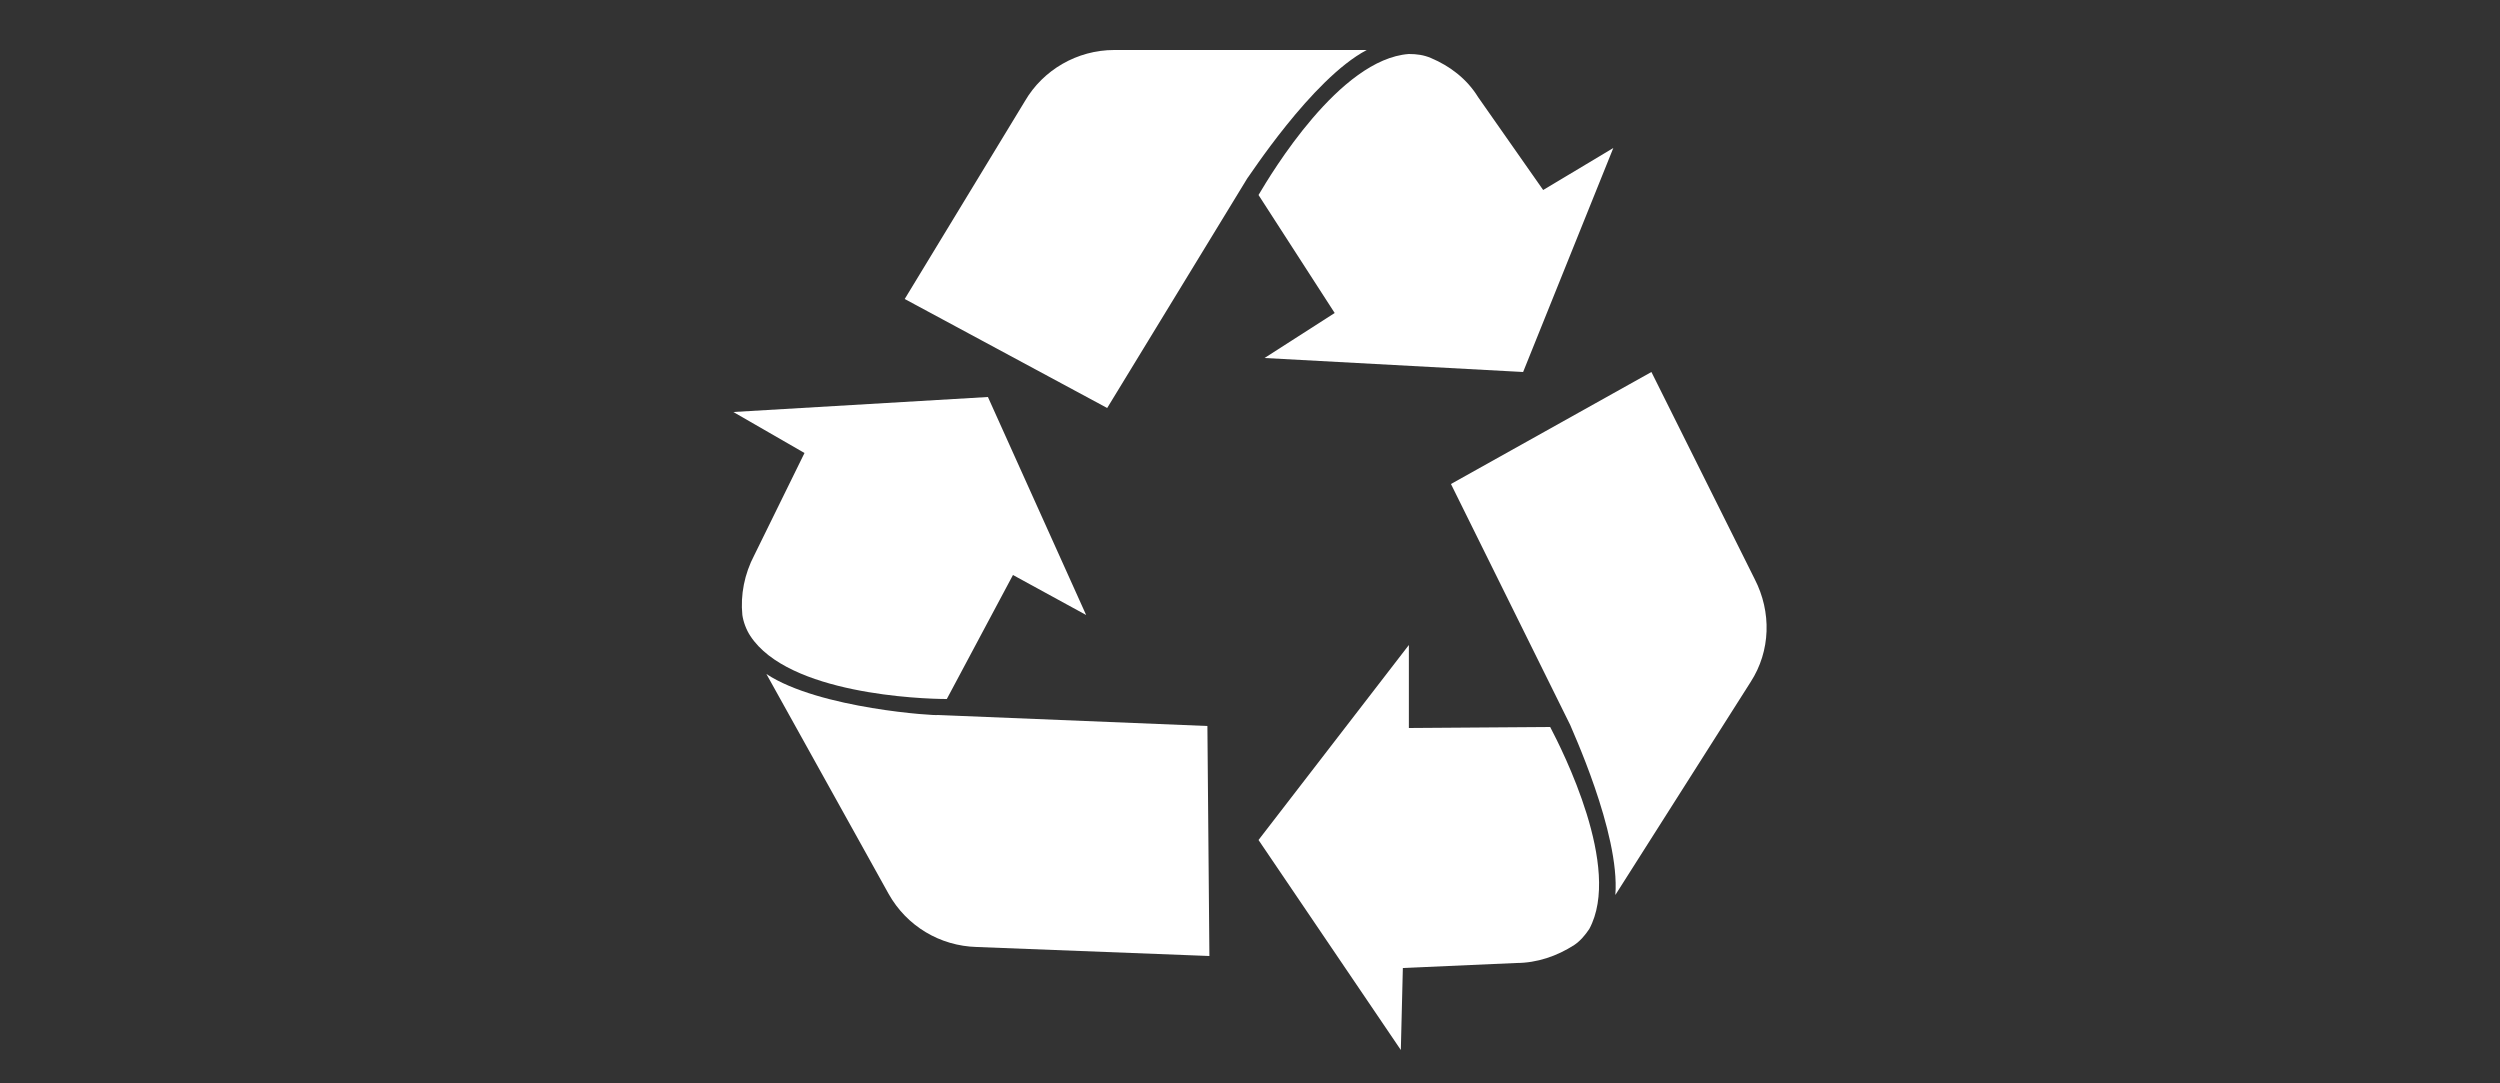
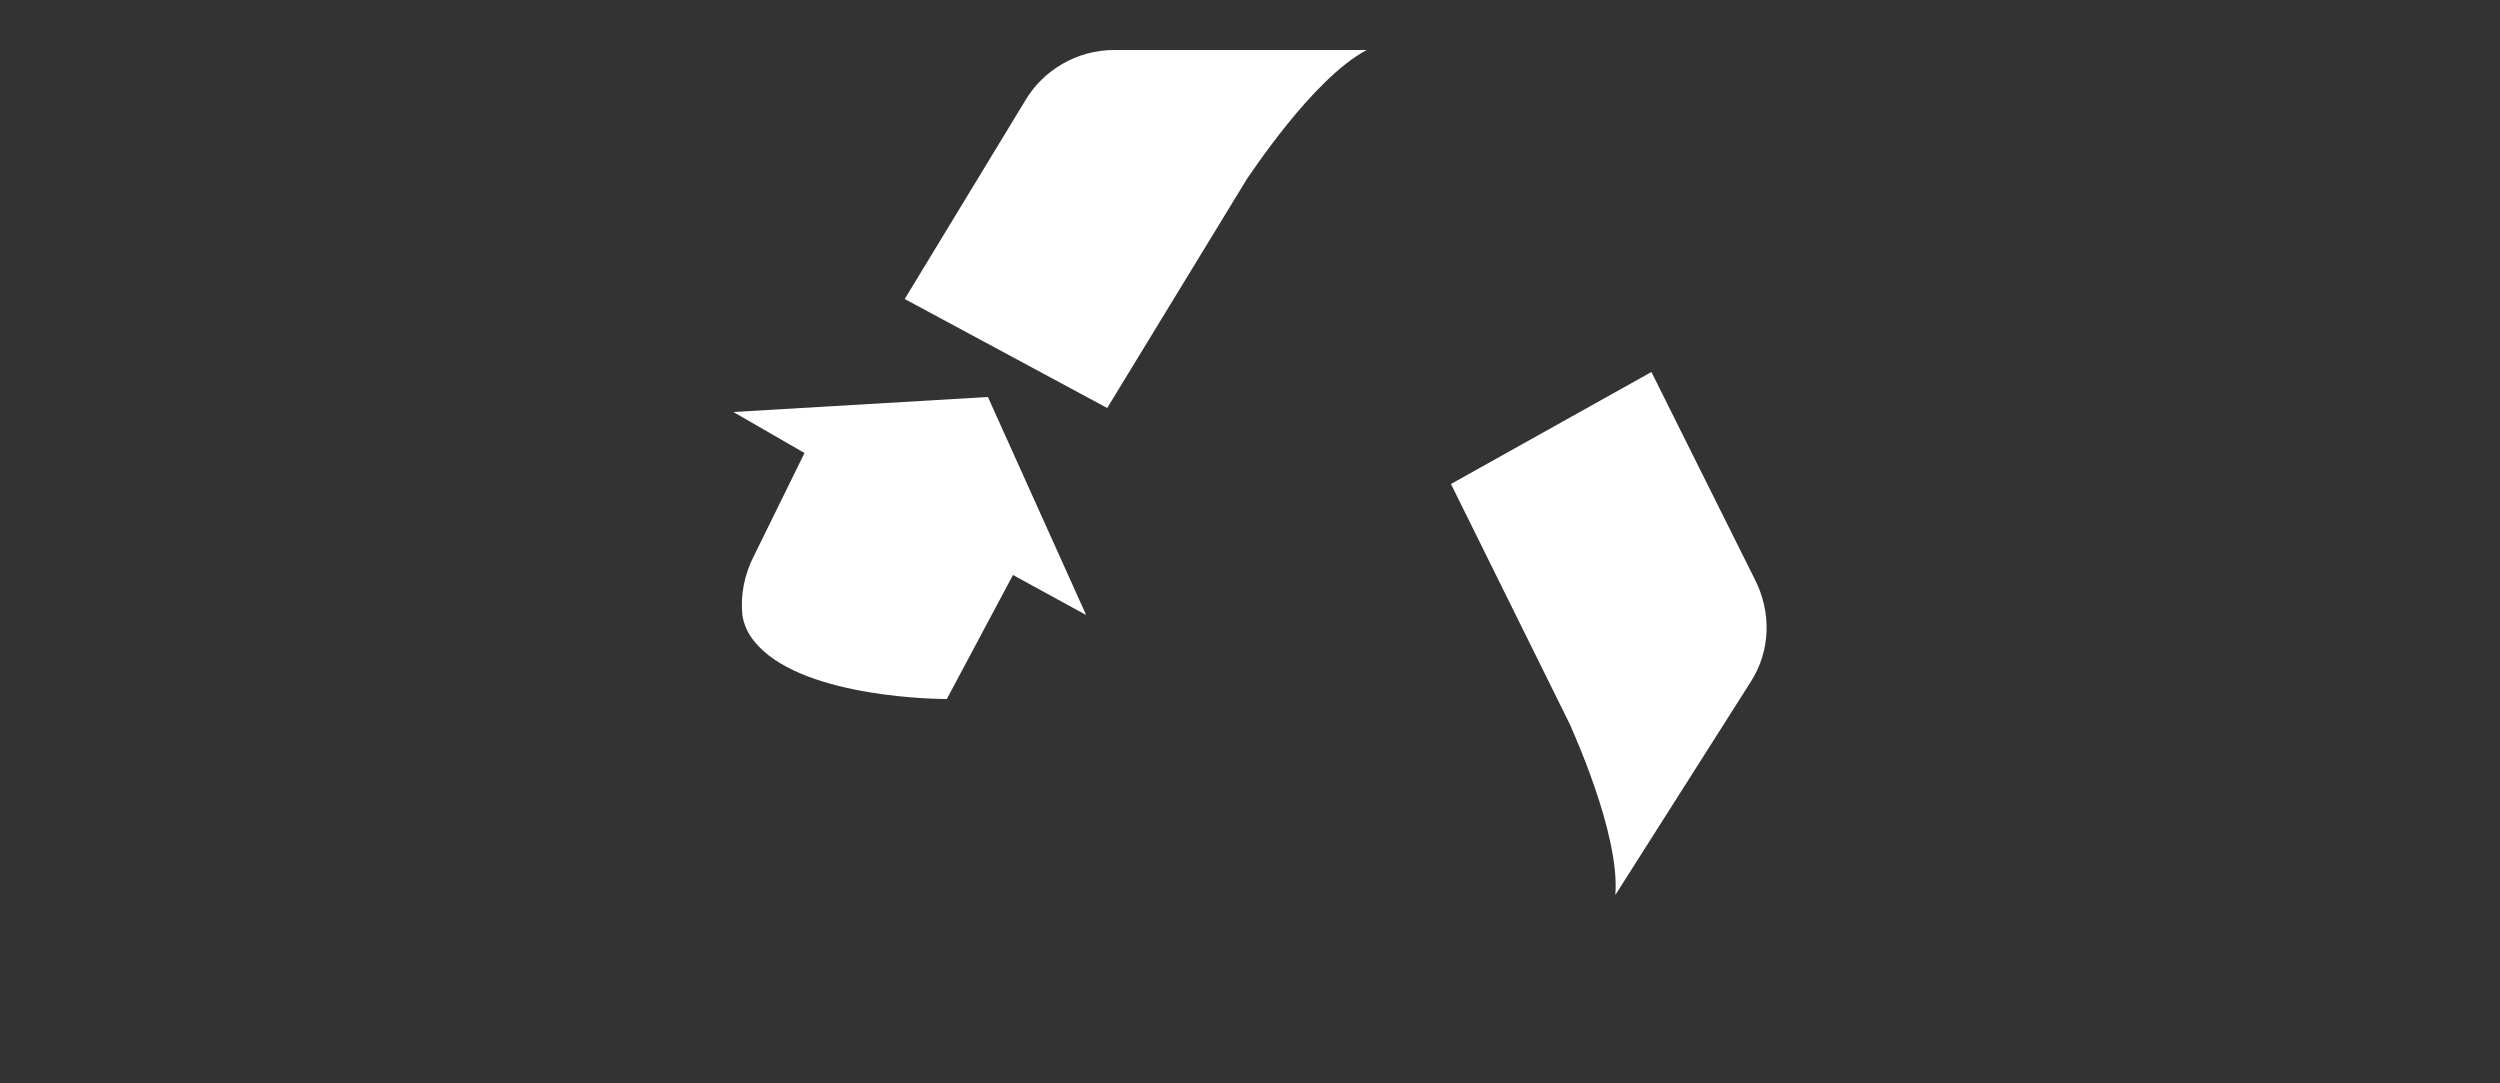
<svg xmlns="http://www.w3.org/2000/svg" width="150" height="65" viewBox="0 0 150 65" fill="none">
  <rect x="0" y="0" width="150" height="65" fill="#333333" stroke="none" />
  <g clip-path="url(#clip0)">
    <g clip-path="url(#clip1)">
-       <path d="M92.59 11.4L88.681 5.82C88.019 4.74 86.997 3.96 85.854 3.48C85.433 3.3 85.012 3.24 84.531 3.24C80.382 3.54 76.293 10.38 75.511 11.7L80.081 18.78L75.872 21.48L91.387 22.32L96.799 8.88L92.59 11.4Z" fill="white" />
      <path d="M82.006 3H66.852C64.627 3 62.582 4.2 61.499 6.06L54.283 17.94L66.431 24.48L74.85 10.68C74.85 10.74 78.698 4.74 82.006 3Z" fill="white" />
-       <path d="M84.171 58.08L90.966 57.78C92.229 57.78 93.432 57.36 94.454 56.7C94.815 56.46 95.115 56.1 95.356 55.74C97.341 52.08 93.732 45 93.011 43.62L84.532 43.68V38.7L75.511 50.4L84.05 63L84.171 58.08Z" fill="white" />
      <path d="M96.92 53.7L105.038 40.92C106.241 39.06 106.301 36.72 105.279 34.74L99.085 22.32L87.057 29.04L94.213 43.5C94.213 43.56 97.22 49.98 96.92 53.7Z" fill="white" />
      <path d="M48.27 27.18L45.263 33.3C44.661 34.44 44.421 35.7 44.541 36.9C44.601 37.32 44.782 37.8 45.022 38.16C47.307 41.64 55.245 41.94 56.809 41.94L60.778 34.5L65.168 36.9L59.275 23.82L44 24.72L48.27 27.18Z" fill="white" />
-       <path d="M45.984 40.44L53.321 53.64C54.403 55.56 56.388 56.76 58.613 56.82L72.564 57.36L72.444 43.56L56.268 42.9C56.268 42.96 49.172 42.54 45.984 40.44Z" fill="white" />
    </g>
  </g>
  <defs>
    <clipPath id="clip0">
      <rect width="150" height="65" fill="white" />
    </clipPath>
    <clipPath id="clip1">
      <rect x="44" y="3" width="62" height="60" fill="white" />
    </clipPath>
  </defs>
</svg>